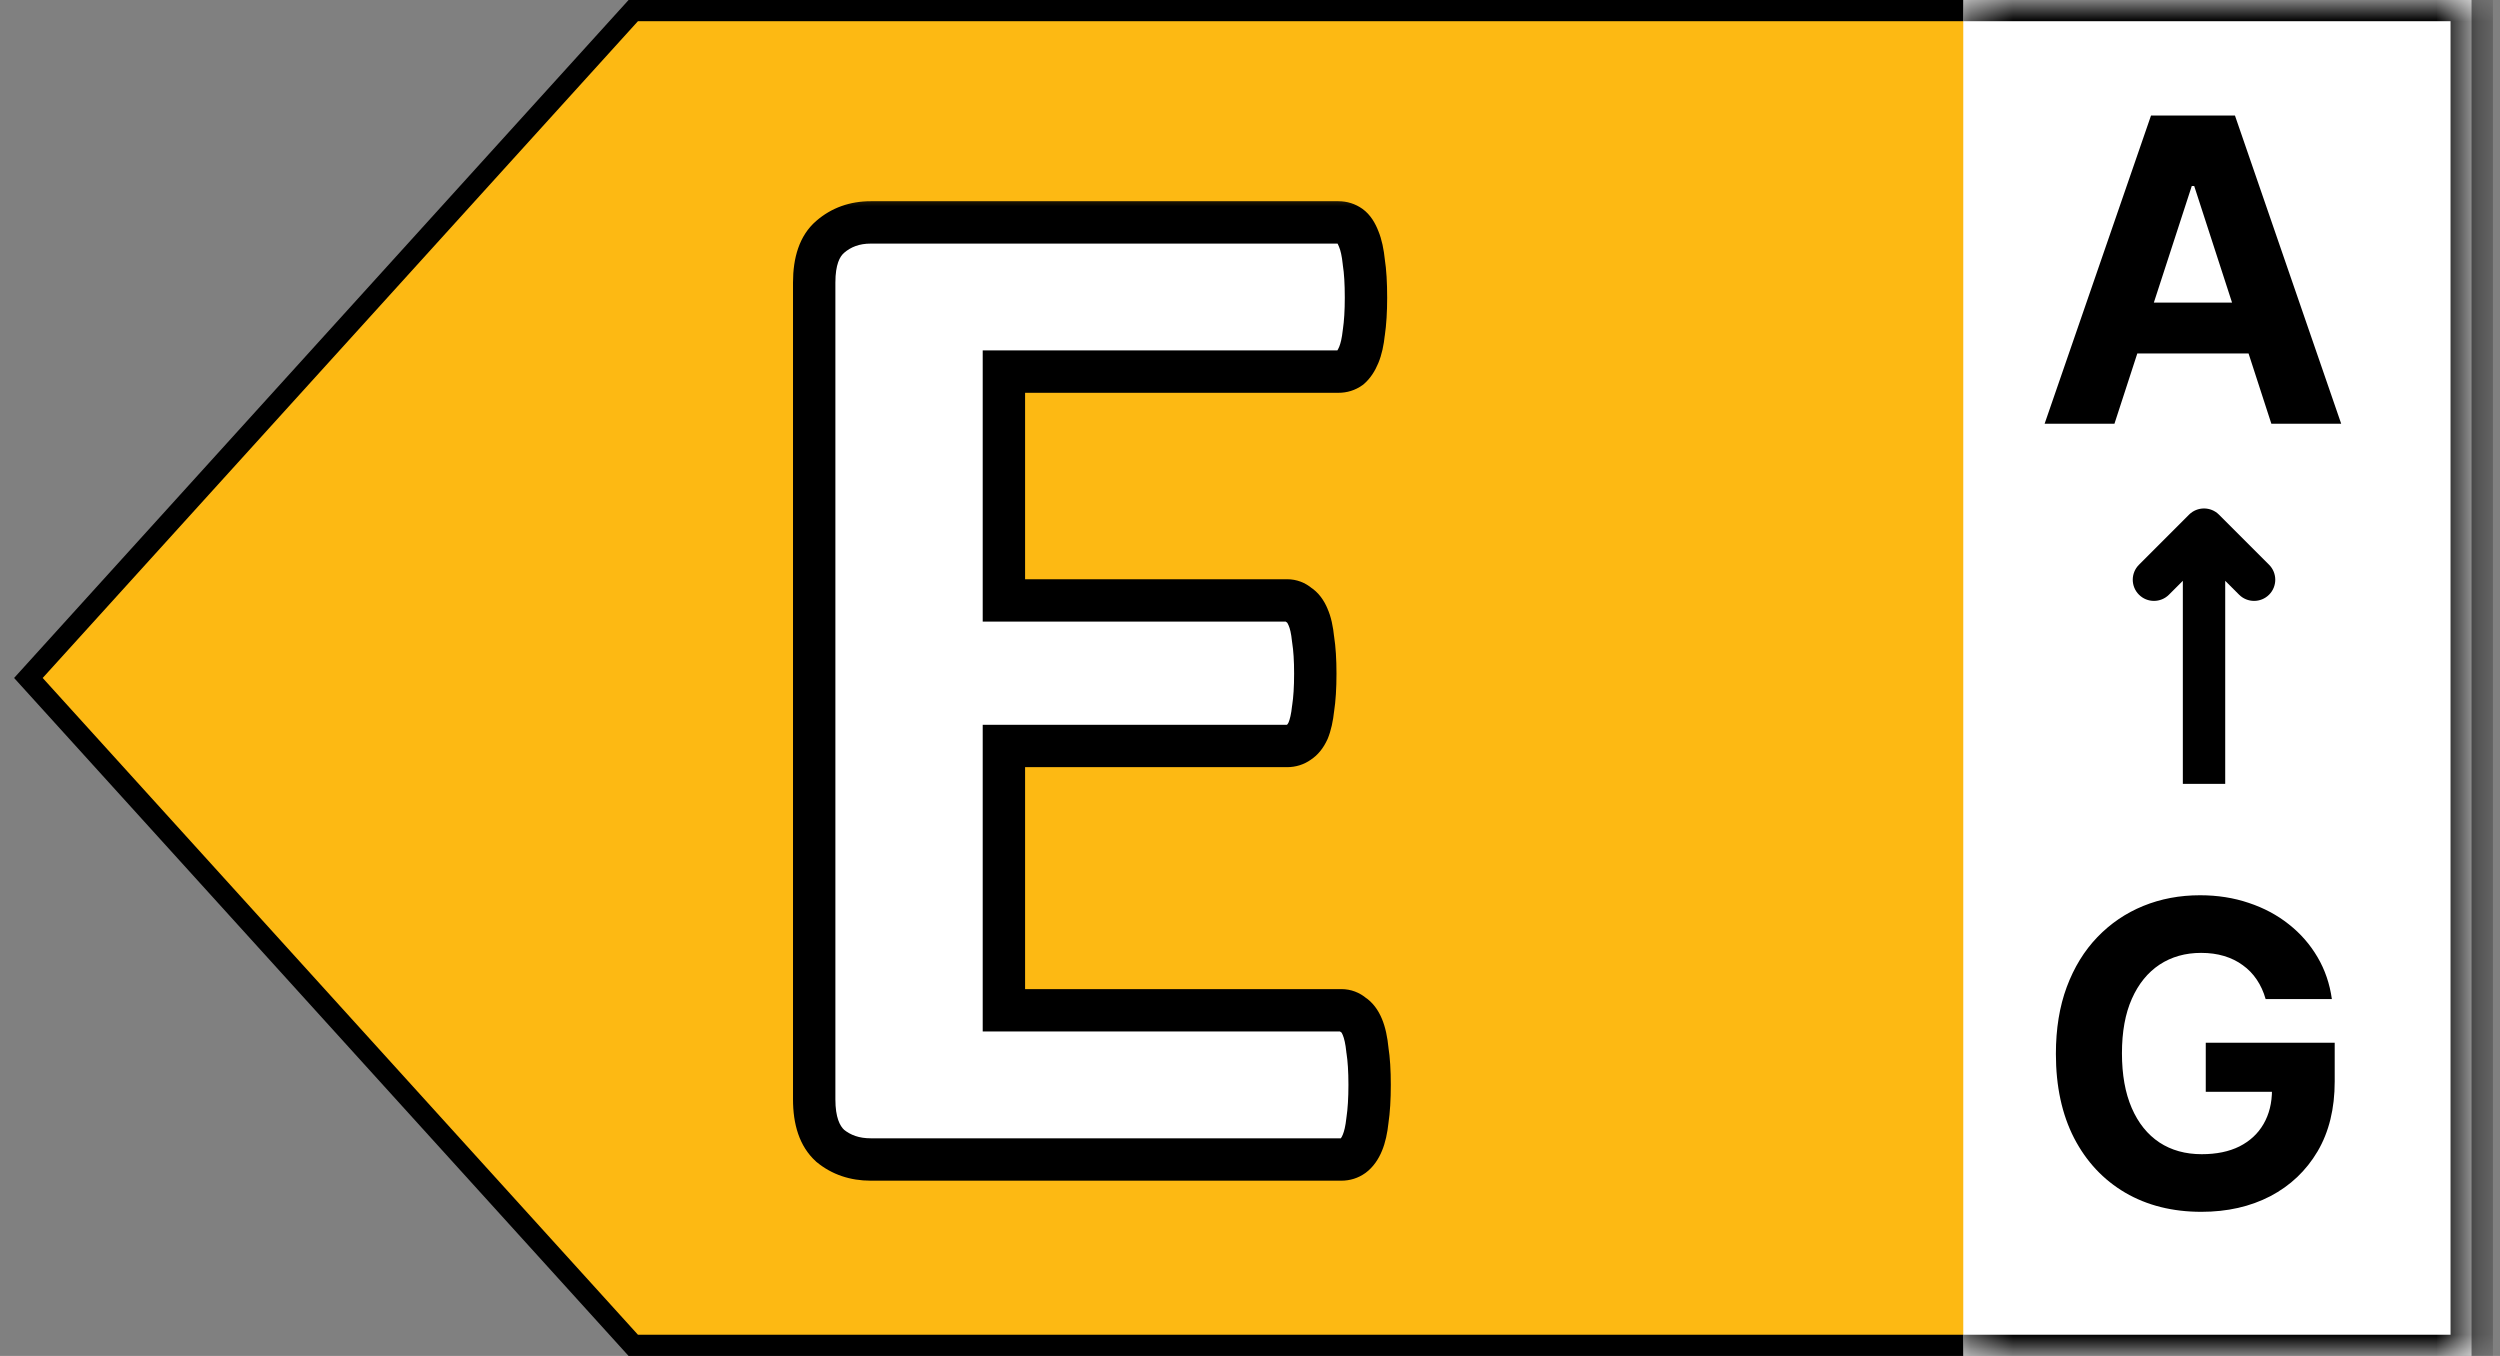
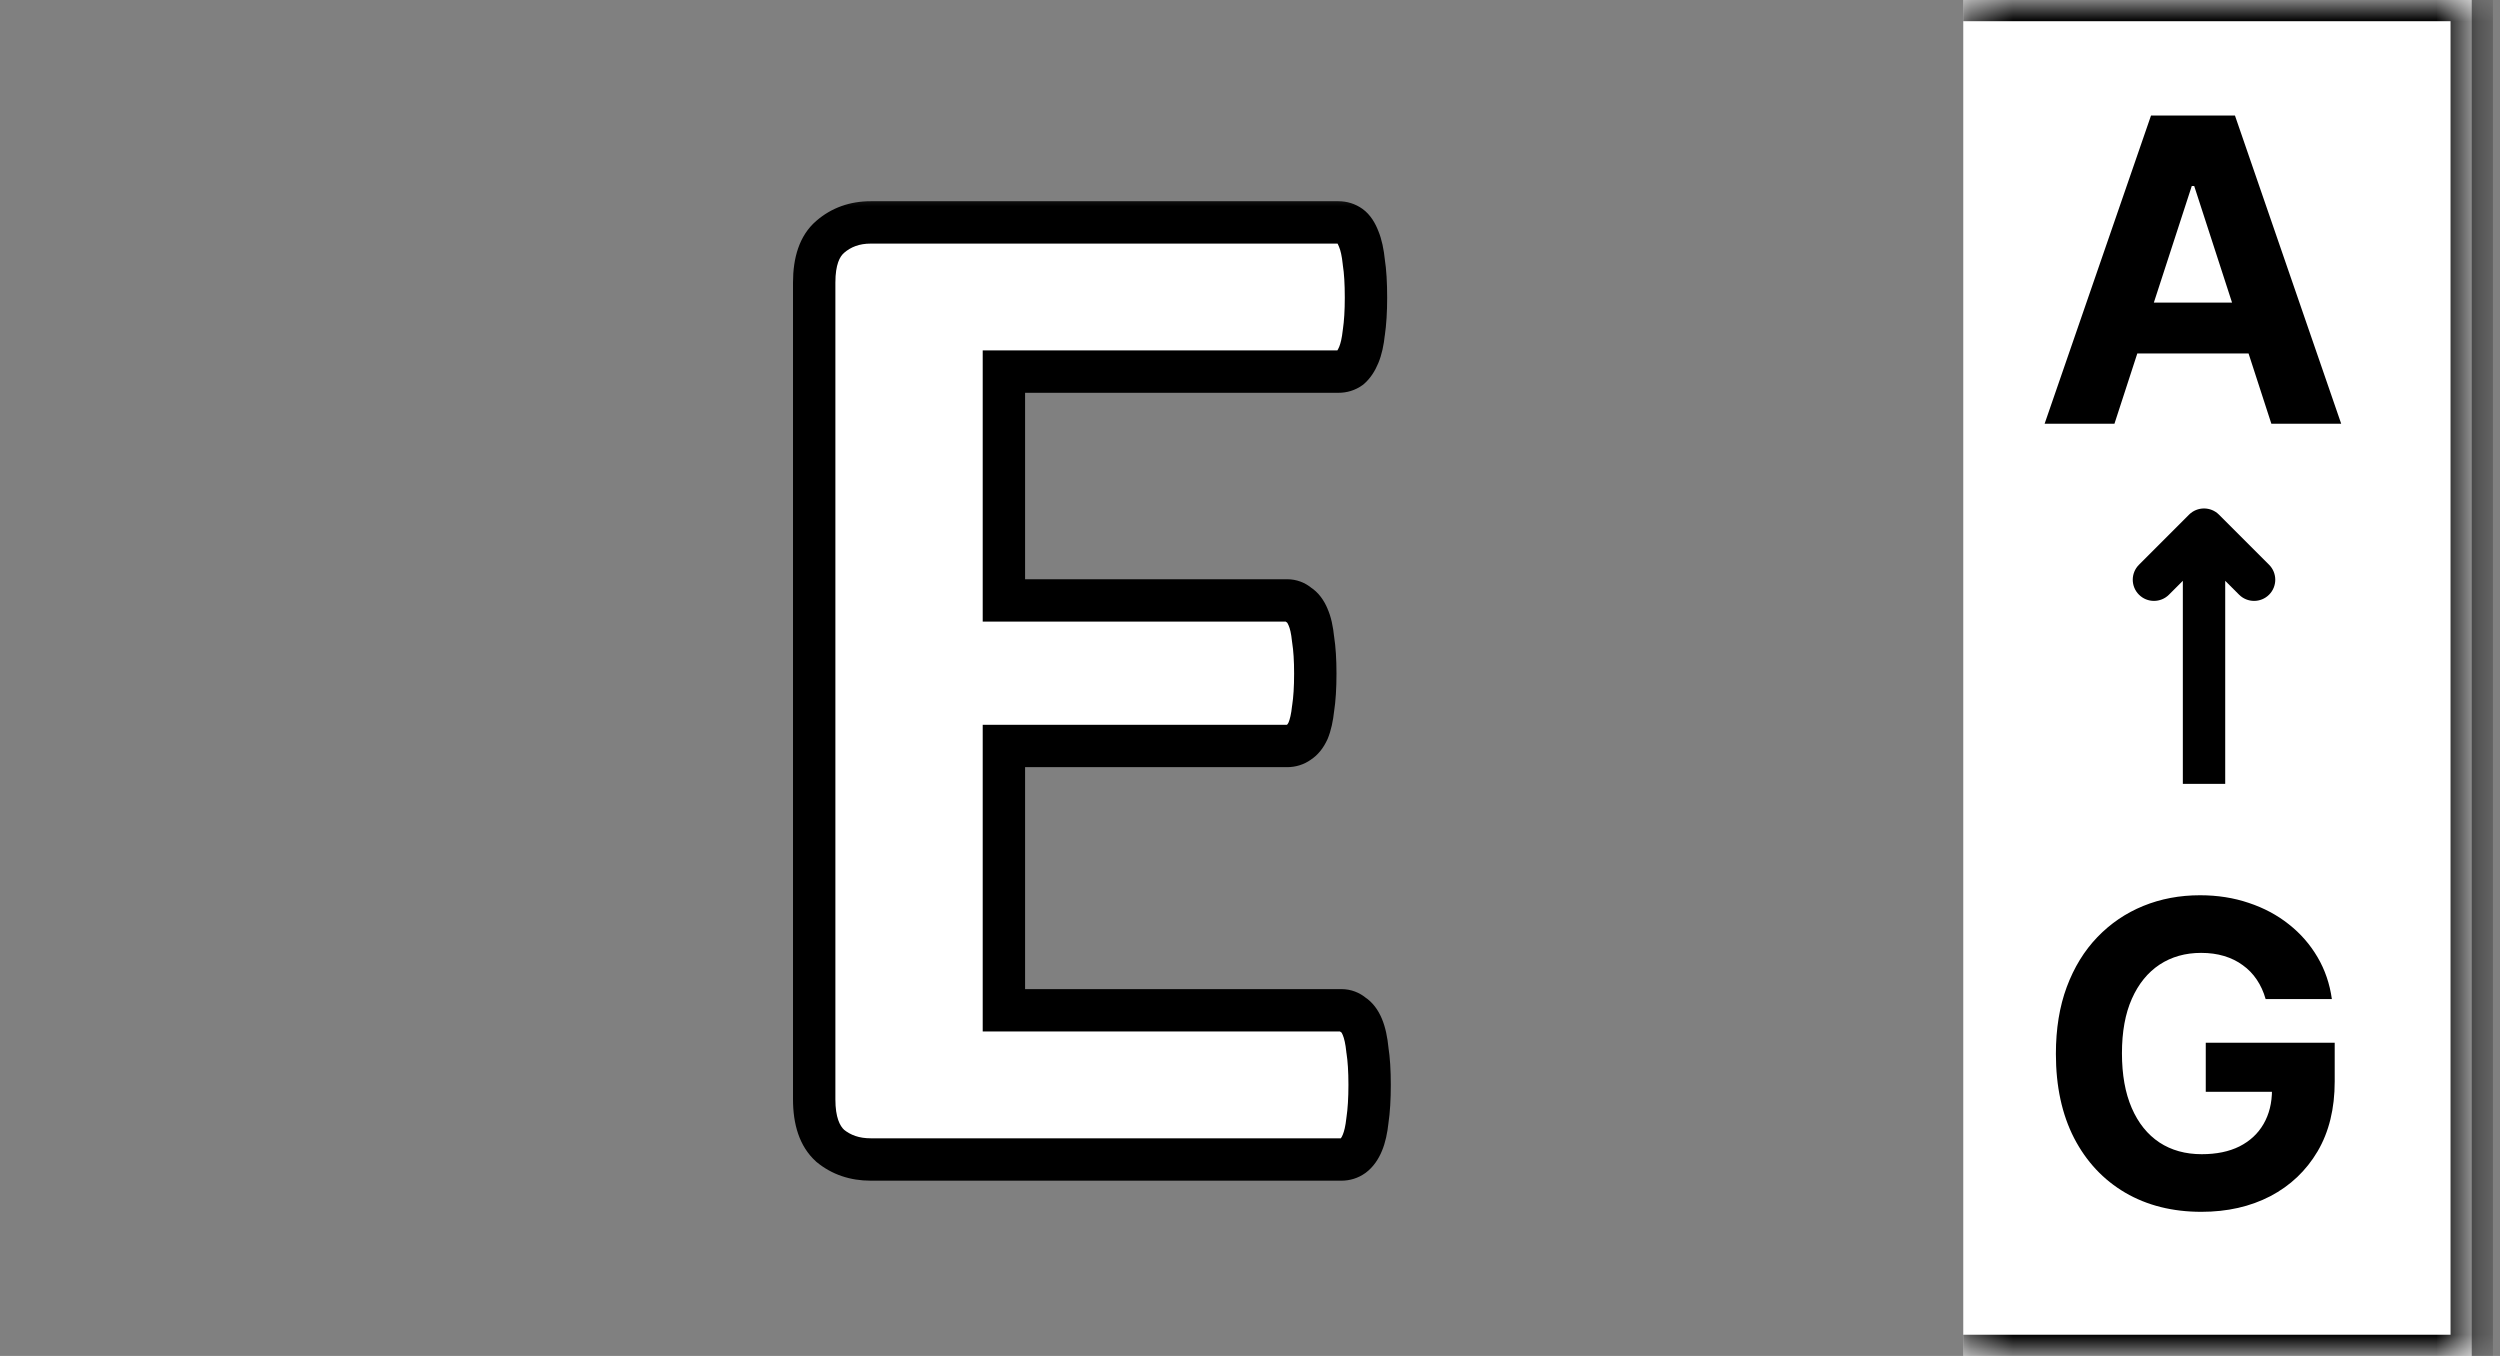
<svg xmlns="http://www.w3.org/2000/svg" width="59" height="32" viewBox="0 0 59 32" fill="none">
  <rect x="0" y="0" width="59" height="32" fill="#808080" stroke="none" />
-   <path d="M58.083 0.25V31.75H14.945L0.67 16L14.945 0.25H58.083Z" fill="#FDB913" stroke="black" stroke-width="0.5" />
  <mask id="path-2-inside-1_34_198" fill="white">
    <path d="M46.333 0H58.333V32H46.333V0Z" />
  </mask>
  <path d="M46.333 0H58.333V32H46.333V0Z" fill="white" />
-   <path d="M58.333 0H58.833V-0.5H58.333V0ZM58.333 32V32.5H58.833V32H58.333ZM46.333 0V0.5H58.333V0V-0.5H46.333V0ZM58.333 0H57.833V32H58.333H58.833V0H58.333ZM58.333 32V31.5H46.333V32V32.5H58.333V32Z" fill="black" mask="url(#path-2-inside-1_34_198)" />
+   <path d="M58.333 0H58.833V-0.5H58.333V0ZM58.333 32V32.5H58.833V32H58.333ZM46.333 0V0.5H58.333V0V-0.5H46.333V0ZM58.333 0H57.833V32H58.833V0H58.333ZM58.333 32V31.5H46.333V32V32.5H58.333V32Z" fill="black" mask="url(#path-2-inside-1_34_198)" />
  <path d="M51.661 12.146C51.857 11.951 52.173 11.951 52.368 12.146L53.55 13.328C53.745 13.523 53.745 13.84 53.55 14.035C53.355 14.23 53.038 14.23 52.843 14.035L52.515 13.707V18.5H51.515V13.707L51.187 14.035C50.992 14.23 50.675 14.23 50.48 14.035C50.284 13.84 50.284 13.523 50.48 13.328L51.661 12.146Z" fill="black" />
  <path d="M49.901 10H48.253L50.764 2.727H52.745L55.252 10H53.604L51.783 4.389H51.726L49.901 10ZM49.798 7.141H53.69V8.342H49.798V7.141Z" fill="black" />
  <path d="M53.469 23.578C53.42 23.405 53.35 23.253 53.26 23.12C53.17 22.985 53.06 22.872 52.93 22.779C52.802 22.684 52.655 22.612 52.489 22.562C52.326 22.513 52.145 22.488 51.946 22.488C51.574 22.488 51.248 22.58 50.966 22.765C50.687 22.95 50.469 23.218 50.312 23.571C50.156 23.921 50.078 24.35 50.078 24.857C50.078 25.363 50.155 25.794 50.309 26.149C50.463 26.504 50.681 26.775 50.962 26.962C51.244 27.147 51.577 27.239 51.96 27.239C52.308 27.239 52.605 27.178 52.852 27.055C53.1 26.929 53.289 26.753 53.42 26.526C53.552 26.298 53.619 26.03 53.619 25.72L53.931 25.766H52.056V24.608H55.099V25.524C55.099 26.163 54.965 26.713 54.695 27.172C54.425 27.629 54.053 27.982 53.58 28.23C53.106 28.476 52.564 28.599 51.953 28.599C51.271 28.599 50.672 28.449 50.156 28.148C49.64 27.845 49.238 27.416 48.949 26.859C48.662 26.301 48.519 25.638 48.519 24.871C48.519 24.281 48.604 23.756 48.775 23.294C48.948 22.83 49.189 22.437 49.499 22.115C49.809 21.793 50.17 21.548 50.582 21.38C50.994 21.212 51.441 21.128 51.921 21.128C52.333 21.128 52.717 21.188 53.072 21.309C53.427 21.427 53.742 21.595 54.016 21.813C54.293 22.031 54.519 22.29 54.695 22.591C54.87 22.889 54.982 23.218 55.032 23.578H53.469Z" fill="black" />
  <mask id="path-6-outside-2_34_198" maskUnits="userSpaceOnUse" x="17.805" y="4.364" width="16" height="24" fill="black">
    <rect fill="white" x="17.805" y="4.364" width="16" height="24" />
    <path d="M32.323 25.603C32.323 25.934 32.306 26.213 32.272 26.441C32.249 26.657 32.209 26.834 32.152 26.971C32.095 27.107 32.021 27.21 31.93 27.278C31.85 27.335 31.759 27.364 31.656 27.364H20.548C20.172 27.364 19.853 27.255 19.591 27.039C19.34 26.811 19.215 26.447 19.215 25.945V6.668C19.215 6.167 19.34 5.808 19.591 5.591C19.853 5.363 20.172 5.249 20.548 5.249H31.588C31.69 5.249 31.782 5.278 31.861 5.335C31.941 5.392 32.009 5.494 32.066 5.642C32.123 5.779 32.163 5.961 32.186 6.189C32.22 6.406 32.237 6.685 32.237 7.027C32.237 7.346 32.22 7.619 32.186 7.847C32.163 8.064 32.123 8.24 32.066 8.377C32.009 8.514 31.941 8.616 31.861 8.684C31.782 8.741 31.69 8.77 31.588 8.77H23.692V14.17H30.375C30.477 14.17 30.568 14.204 30.648 14.273C30.739 14.33 30.813 14.427 30.87 14.563C30.927 14.689 30.967 14.865 30.99 15.093C31.024 15.31 31.041 15.577 31.041 15.896C31.041 16.227 31.024 16.5 30.99 16.717C30.967 16.933 30.927 17.11 30.87 17.247C30.813 17.372 30.739 17.463 30.648 17.52C30.568 17.577 30.477 17.605 30.375 17.605H23.692V23.843H31.656C31.759 23.843 31.85 23.877 31.93 23.946C32.021 24.003 32.095 24.099 32.152 24.236C32.209 24.373 32.249 24.555 32.272 24.783C32.306 25 32.323 25.273 32.323 25.603Z" />
  </mask>
  <path d="M32.323 25.603C32.323 25.934 32.306 26.213 32.272 26.441C32.249 26.657 32.209 26.834 32.152 26.971C32.095 27.107 32.021 27.21 31.93 27.278C31.85 27.335 31.759 27.364 31.656 27.364H20.548C20.172 27.364 19.853 27.255 19.591 27.039C19.34 26.811 19.215 26.447 19.215 25.945V6.668C19.215 6.167 19.34 5.808 19.591 5.591C19.853 5.363 20.172 5.249 20.548 5.249H31.588C31.69 5.249 31.782 5.278 31.861 5.335C31.941 5.392 32.009 5.494 32.066 5.642C32.123 5.779 32.163 5.961 32.186 6.189C32.22 6.406 32.237 6.685 32.237 7.027C32.237 7.346 32.22 7.619 32.186 7.847C32.163 8.064 32.123 8.24 32.066 8.377C32.009 8.514 31.941 8.616 31.861 8.684C31.782 8.741 31.69 8.77 31.588 8.77H23.692V14.17H30.375C30.477 14.17 30.568 14.204 30.648 14.273C30.739 14.33 30.813 14.427 30.87 14.563C30.927 14.689 30.967 14.865 30.99 15.093C31.024 15.31 31.041 15.577 31.041 15.896C31.041 16.227 31.024 16.5 30.99 16.717C30.967 16.933 30.927 17.11 30.87 17.247C30.813 17.372 30.739 17.463 30.648 17.52C30.568 17.577 30.477 17.605 30.375 17.605H23.692V23.843H31.656C31.759 23.843 31.85 23.877 31.93 23.946C32.021 24.003 32.095 24.099 32.152 24.236C32.209 24.373 32.249 24.555 32.272 24.783C32.306 25 32.323 25.273 32.323 25.603Z" fill="white" />
  <path d="M32.272 26.441L31.777 26.367L31.775 26.378L31.774 26.389L32.272 26.441ZM31.93 27.278L32.22 27.685L32.23 27.678L31.93 27.278ZM19.591 27.039L19.255 27.409L19.263 27.417L19.272 27.424L19.591 27.039ZM19.591 5.591L19.918 5.97L19.919 5.968L19.591 5.591ZM32.066 5.642L31.6 5.822L31.605 5.835L32.066 5.642ZM32.186 6.189L31.689 6.239L31.69 6.253L31.692 6.267L32.186 6.189ZM32.186 7.847L31.692 7.773L31.69 7.784L31.689 7.795L32.186 7.847ZM31.861 8.684L32.152 9.091L32.17 9.078L32.187 9.064L31.861 8.684ZM23.692 8.77V8.27H23.192V8.77H23.692ZM23.692 14.17H23.192V14.67H23.692V14.17ZM30.648 14.273L30.323 14.652L30.351 14.677L30.383 14.697L30.648 14.273ZM30.87 14.563L30.409 14.756L30.412 14.763L30.415 14.77L30.87 14.563ZM30.99 15.093L30.492 15.143L30.494 15.157L30.496 15.171L30.99 15.093ZM30.99 16.717L30.496 16.639L30.494 16.651L30.492 16.664L30.99 16.717ZM30.87 17.247L31.325 17.453L31.329 17.446L31.332 17.439L30.87 17.247ZM30.648 17.52L30.383 17.096L30.37 17.104L30.357 17.113L30.648 17.52ZM23.692 17.605V17.105H23.192V17.605H23.692ZM23.692 23.843H23.192V24.343H23.692V23.843ZM31.93 23.946L31.604 24.325L31.633 24.35L31.665 24.37L31.93 23.946ZM32.272 24.783L31.774 24.833L31.775 24.847L31.778 24.861L32.272 24.783ZM32.323 25.603H31.823C31.823 25.919 31.806 26.171 31.777 26.367L32.272 26.441L32.766 26.515C32.805 26.255 32.823 25.949 32.823 25.603H32.323ZM32.272 26.441L31.774 26.389C31.754 26.577 31.722 26.702 31.69 26.778L32.152 26.971L32.613 27.163C32.696 26.966 32.743 26.737 32.769 26.493L32.272 26.441ZM32.152 26.971L31.69 26.778C31.658 26.857 31.631 26.877 31.63 26.878L31.93 27.278L32.23 27.678C32.411 27.543 32.532 27.358 32.613 27.163L32.152 26.971ZM31.93 27.278L31.639 26.871C31.64 26.871 31.642 26.87 31.644 26.868C31.647 26.867 31.65 26.866 31.652 26.865C31.659 26.863 31.661 26.864 31.656 26.864V27.364V27.864C31.858 27.864 32.052 27.805 32.22 27.685L31.93 27.278ZM31.656 27.364V26.864H20.548V27.364V27.864H31.656V27.364ZM20.548 27.364V26.864C20.275 26.864 20.072 26.788 19.909 26.654L19.591 27.039L19.272 27.424C19.634 27.723 20.069 27.864 20.548 27.864V27.364ZM19.591 27.039L19.927 26.669C19.822 26.574 19.715 26.374 19.715 25.945H19.215H18.715C18.715 26.519 18.858 27.049 19.255 27.409L19.591 27.039ZM19.215 25.945H19.715V6.668H19.215H18.715V25.945H19.215ZM19.215 6.668H19.715C19.715 6.237 19.823 6.051 19.918 5.97L19.591 5.591L19.264 5.213C18.857 5.564 18.715 6.096 18.715 6.668H19.215ZM19.591 5.591L19.919 5.968C20.082 5.827 20.282 5.749 20.548 5.749V5.249V4.749C20.062 4.749 19.624 4.9 19.263 5.214L19.591 5.591ZM20.548 5.249V5.749H31.588V5.249V4.749H20.548V5.249ZM31.588 5.249V5.749C31.592 5.749 31.59 5.75 31.584 5.748C31.581 5.747 31.578 5.746 31.576 5.745C31.573 5.743 31.572 5.742 31.571 5.742L31.861 5.335L32.152 4.928C31.983 4.808 31.79 4.749 31.588 4.749V5.249ZM31.861 5.335L31.571 5.742C31.55 5.727 31.547 5.719 31.556 5.732C31.565 5.745 31.581 5.773 31.6 5.822L32.066 5.642L32.533 5.463C32.461 5.275 32.347 5.067 32.152 4.928L31.861 5.335ZM32.066 5.642L31.605 5.835C31.636 5.908 31.668 6.037 31.689 6.239L32.186 6.189L32.684 6.14C32.658 5.886 32.611 5.65 32.528 5.45L32.066 5.642ZM32.186 6.189L31.692 6.267C31.721 6.448 31.737 6.698 31.737 7.027H32.237H32.737C32.737 6.672 32.72 6.364 32.68 6.111L32.186 6.189ZM32.237 7.027H31.737C31.737 7.33 31.721 7.577 31.692 7.773L32.186 7.847L32.681 7.921C32.719 7.661 32.737 7.362 32.737 7.027H32.237ZM32.186 7.847L31.689 7.795C31.669 7.983 31.637 8.108 31.605 8.185L32.066 8.377L32.528 8.569C32.61 8.372 32.658 8.144 32.683 7.899L32.186 7.847ZM32.066 8.377L31.605 8.185C31.586 8.229 31.57 8.259 31.556 8.279C31.543 8.299 31.536 8.305 31.536 8.305L31.861 8.684L32.187 9.064C32.345 8.928 32.453 8.75 32.528 8.569L32.066 8.377ZM31.861 8.684L31.571 8.278C31.572 8.277 31.573 8.276 31.576 8.275C31.578 8.273 31.581 8.272 31.584 8.271C31.59 8.269 31.592 8.27 31.588 8.27V8.77V9.27C31.79 9.27 31.983 9.212 32.152 9.091L31.861 8.684ZM31.588 8.77V8.27H23.692V8.77V9.27H31.588V8.77ZM23.692 8.77H23.192V14.17H23.692H24.192V8.77H23.692ZM23.692 14.17V14.67H30.375V14.17V13.67H23.692V14.17ZM30.375 14.17V14.67C30.369 14.67 30.358 14.669 30.344 14.664C30.331 14.659 30.323 14.653 30.323 14.652L30.648 14.273L30.973 13.893C30.805 13.749 30.6 13.67 30.375 13.67V14.17ZM30.648 14.273L30.383 14.697C30.358 14.681 30.377 14.679 30.409 14.756L30.87 14.563L31.332 14.371C31.25 14.174 31.12 13.978 30.913 13.849L30.648 14.273ZM30.87 14.563L30.415 14.77C30.439 14.824 30.472 14.938 30.492 15.143L30.99 15.093L31.487 15.043C31.462 14.792 31.415 14.554 31.325 14.357L30.87 14.563ZM30.99 15.093L30.496 15.171C30.525 15.353 30.541 15.593 30.541 15.896H31.041H31.541C31.541 15.562 31.523 15.266 31.484 15.015L30.99 15.093ZM31.041 15.896H30.541C30.541 16.212 30.524 16.457 30.496 16.639L30.99 16.717L31.484 16.795C31.523 16.543 31.541 16.241 31.541 15.896H31.041ZM30.99 16.717L30.492 16.664C30.473 16.853 30.44 16.978 30.409 17.054L30.87 17.247L31.332 17.439C31.414 17.242 31.461 17.013 31.487 16.769L30.99 16.717ZM30.87 17.247L30.415 17.04C30.387 17.1 30.37 17.104 30.383 17.096L30.648 17.52L30.913 17.944C31.108 17.822 31.239 17.643 31.325 17.453L30.87 17.247ZM30.648 17.52L30.357 17.113C30.358 17.113 30.36 17.111 30.362 17.11C30.365 17.109 30.368 17.108 30.371 17.107C30.377 17.105 30.379 17.105 30.375 17.105V17.605V18.105C30.576 18.105 30.77 18.047 30.939 17.927L30.648 17.52ZM30.375 17.605V17.105H23.692V17.605V18.105H30.375V17.605ZM23.692 17.605H23.192V23.843H23.692H24.192V17.605H23.692ZM23.692 23.843V24.343H31.656V23.843V23.343H23.692V23.843ZM31.656 23.843V24.343C31.651 24.343 31.64 24.342 31.626 24.337C31.613 24.332 31.605 24.326 31.604 24.325L31.93 23.946L32.255 23.566C32.087 23.422 31.881 23.343 31.656 23.343V23.843ZM31.93 23.946L31.665 24.37C31.64 24.354 31.659 24.352 31.69 24.428L32.152 24.236L32.613 24.044C32.531 23.847 32.401 23.651 32.195 23.522L31.93 23.946ZM32.152 24.236L31.69 24.428C31.721 24.502 31.754 24.63 31.774 24.833L32.272 24.783L32.769 24.733C32.744 24.48 32.697 24.244 32.613 24.044L32.152 24.236ZM32.272 24.783L31.778 24.861C31.806 25.042 31.823 25.287 31.823 25.603H32.323H32.823C32.823 25.259 32.805 24.957 32.765 24.705L32.272 24.783Z" fill="black" mask="url(#path-6-outside-2_34_198)" />
</svg>